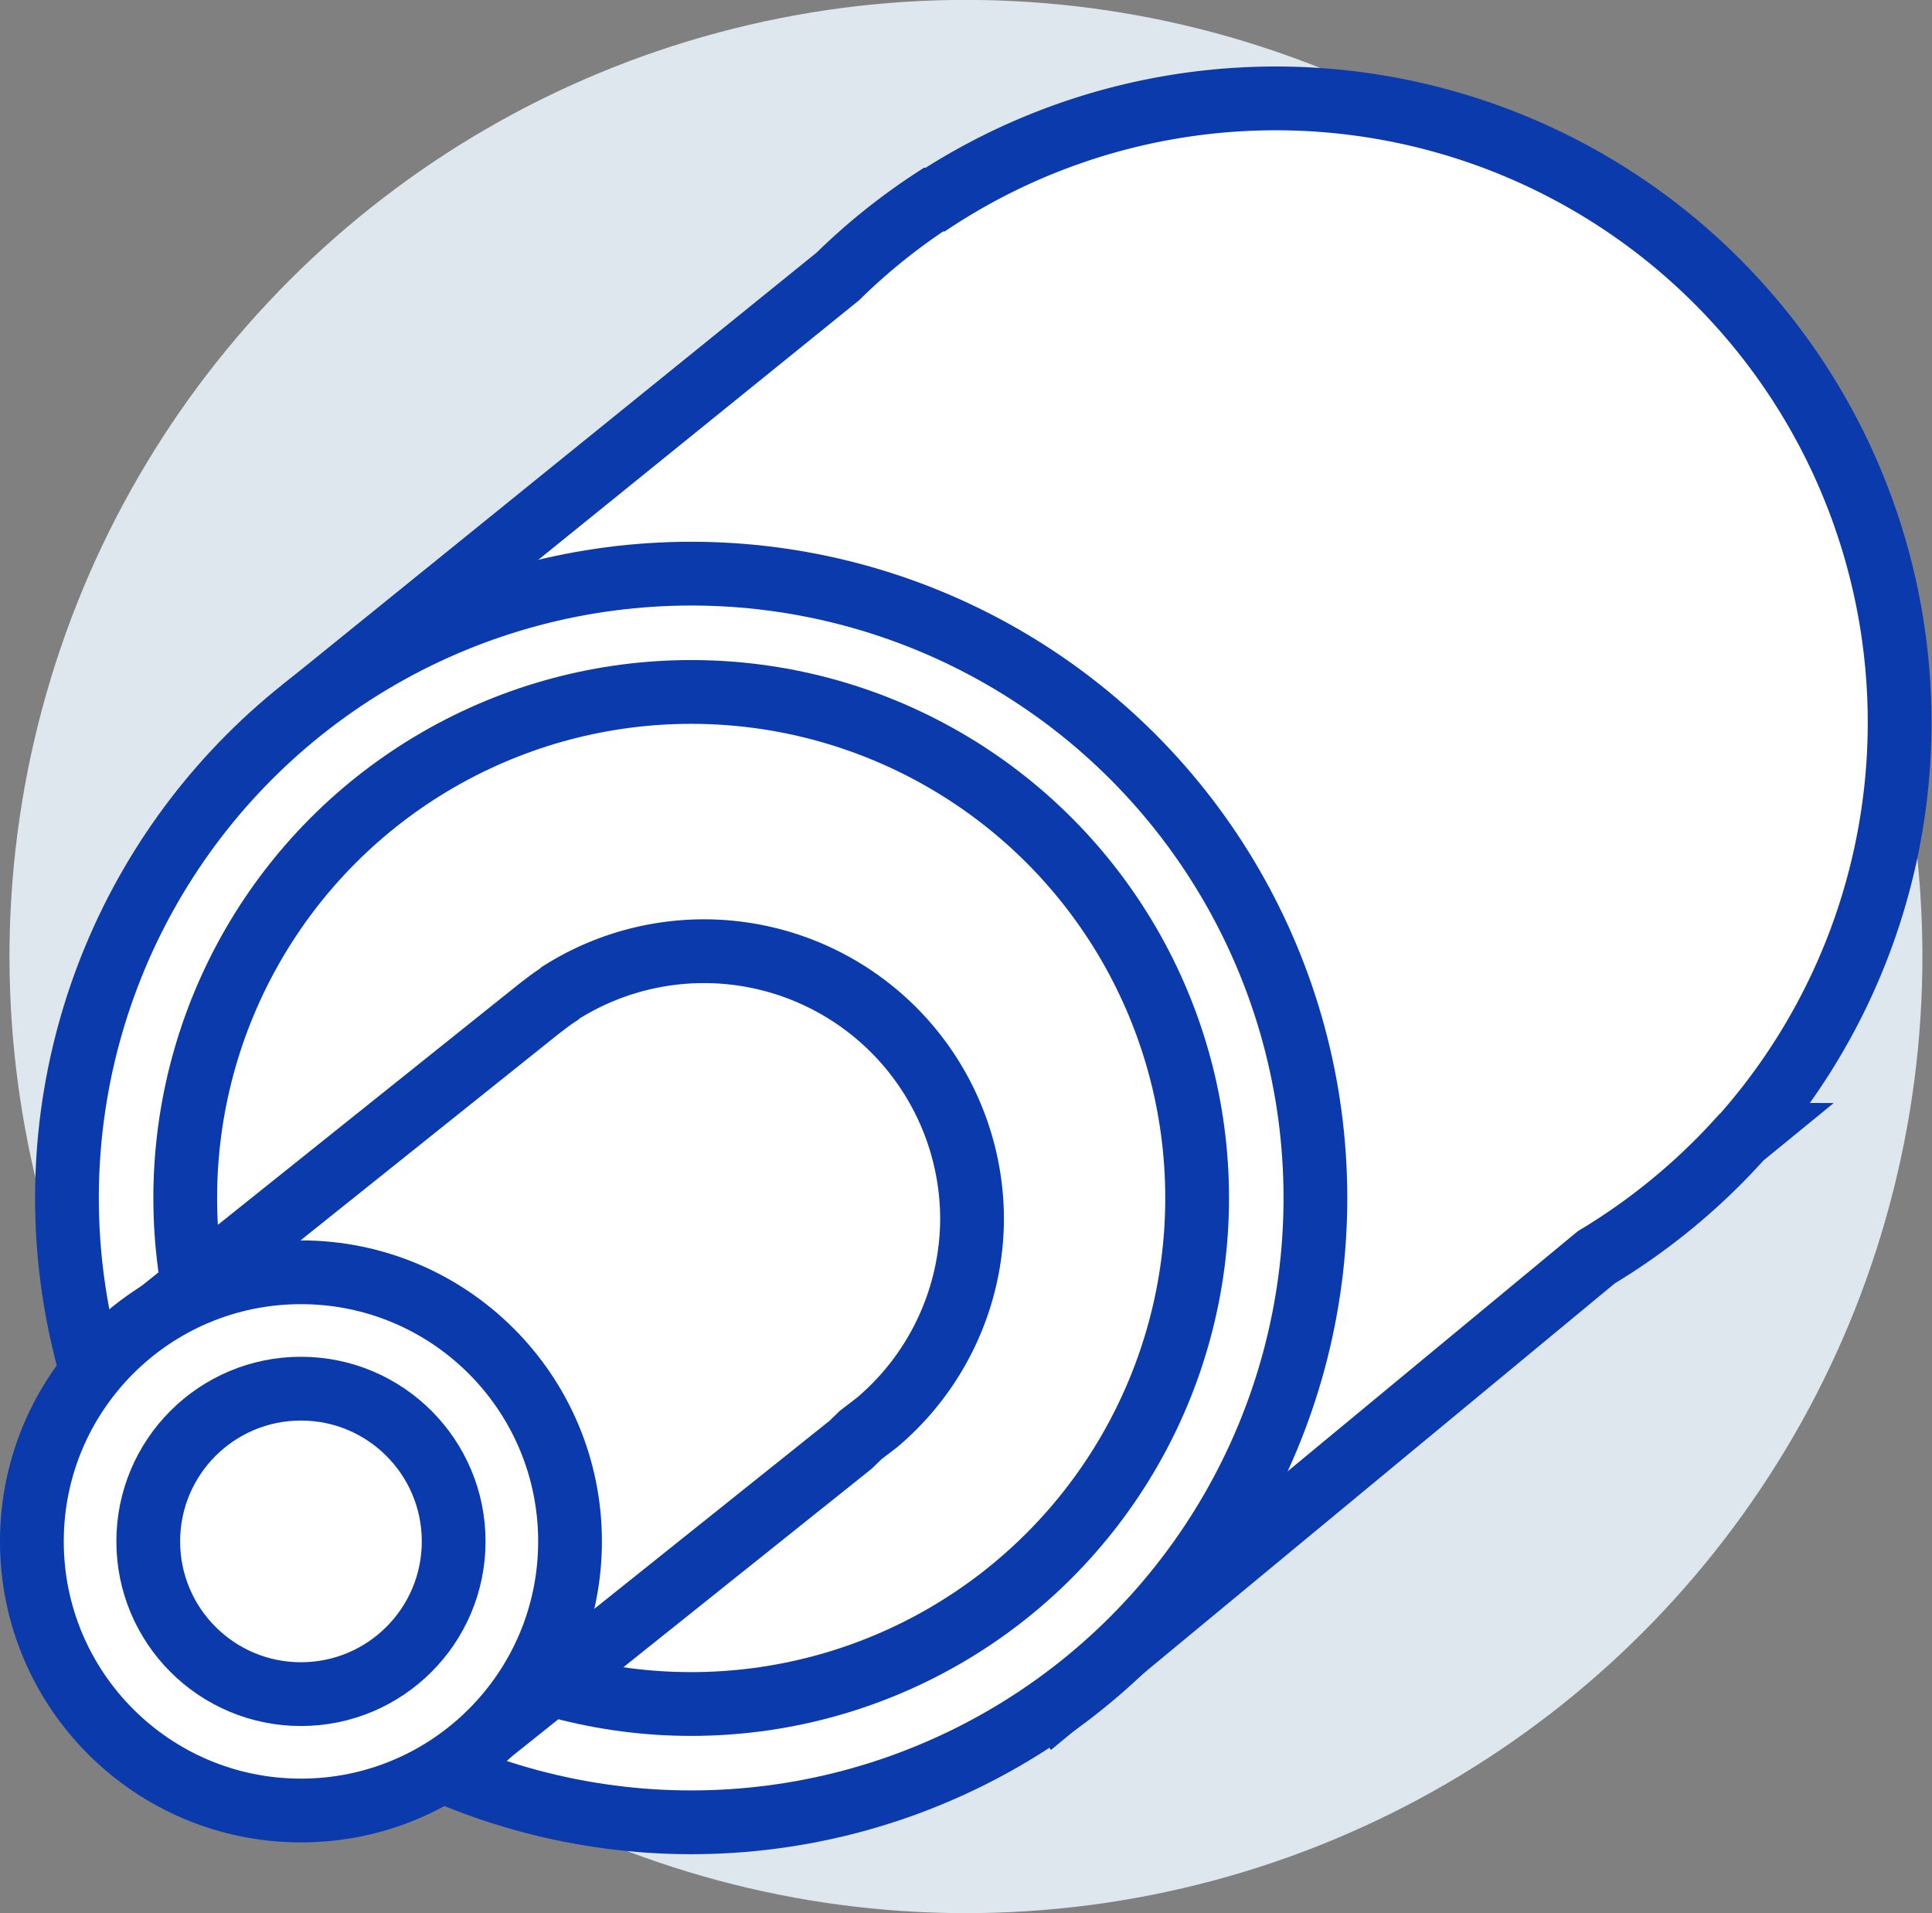
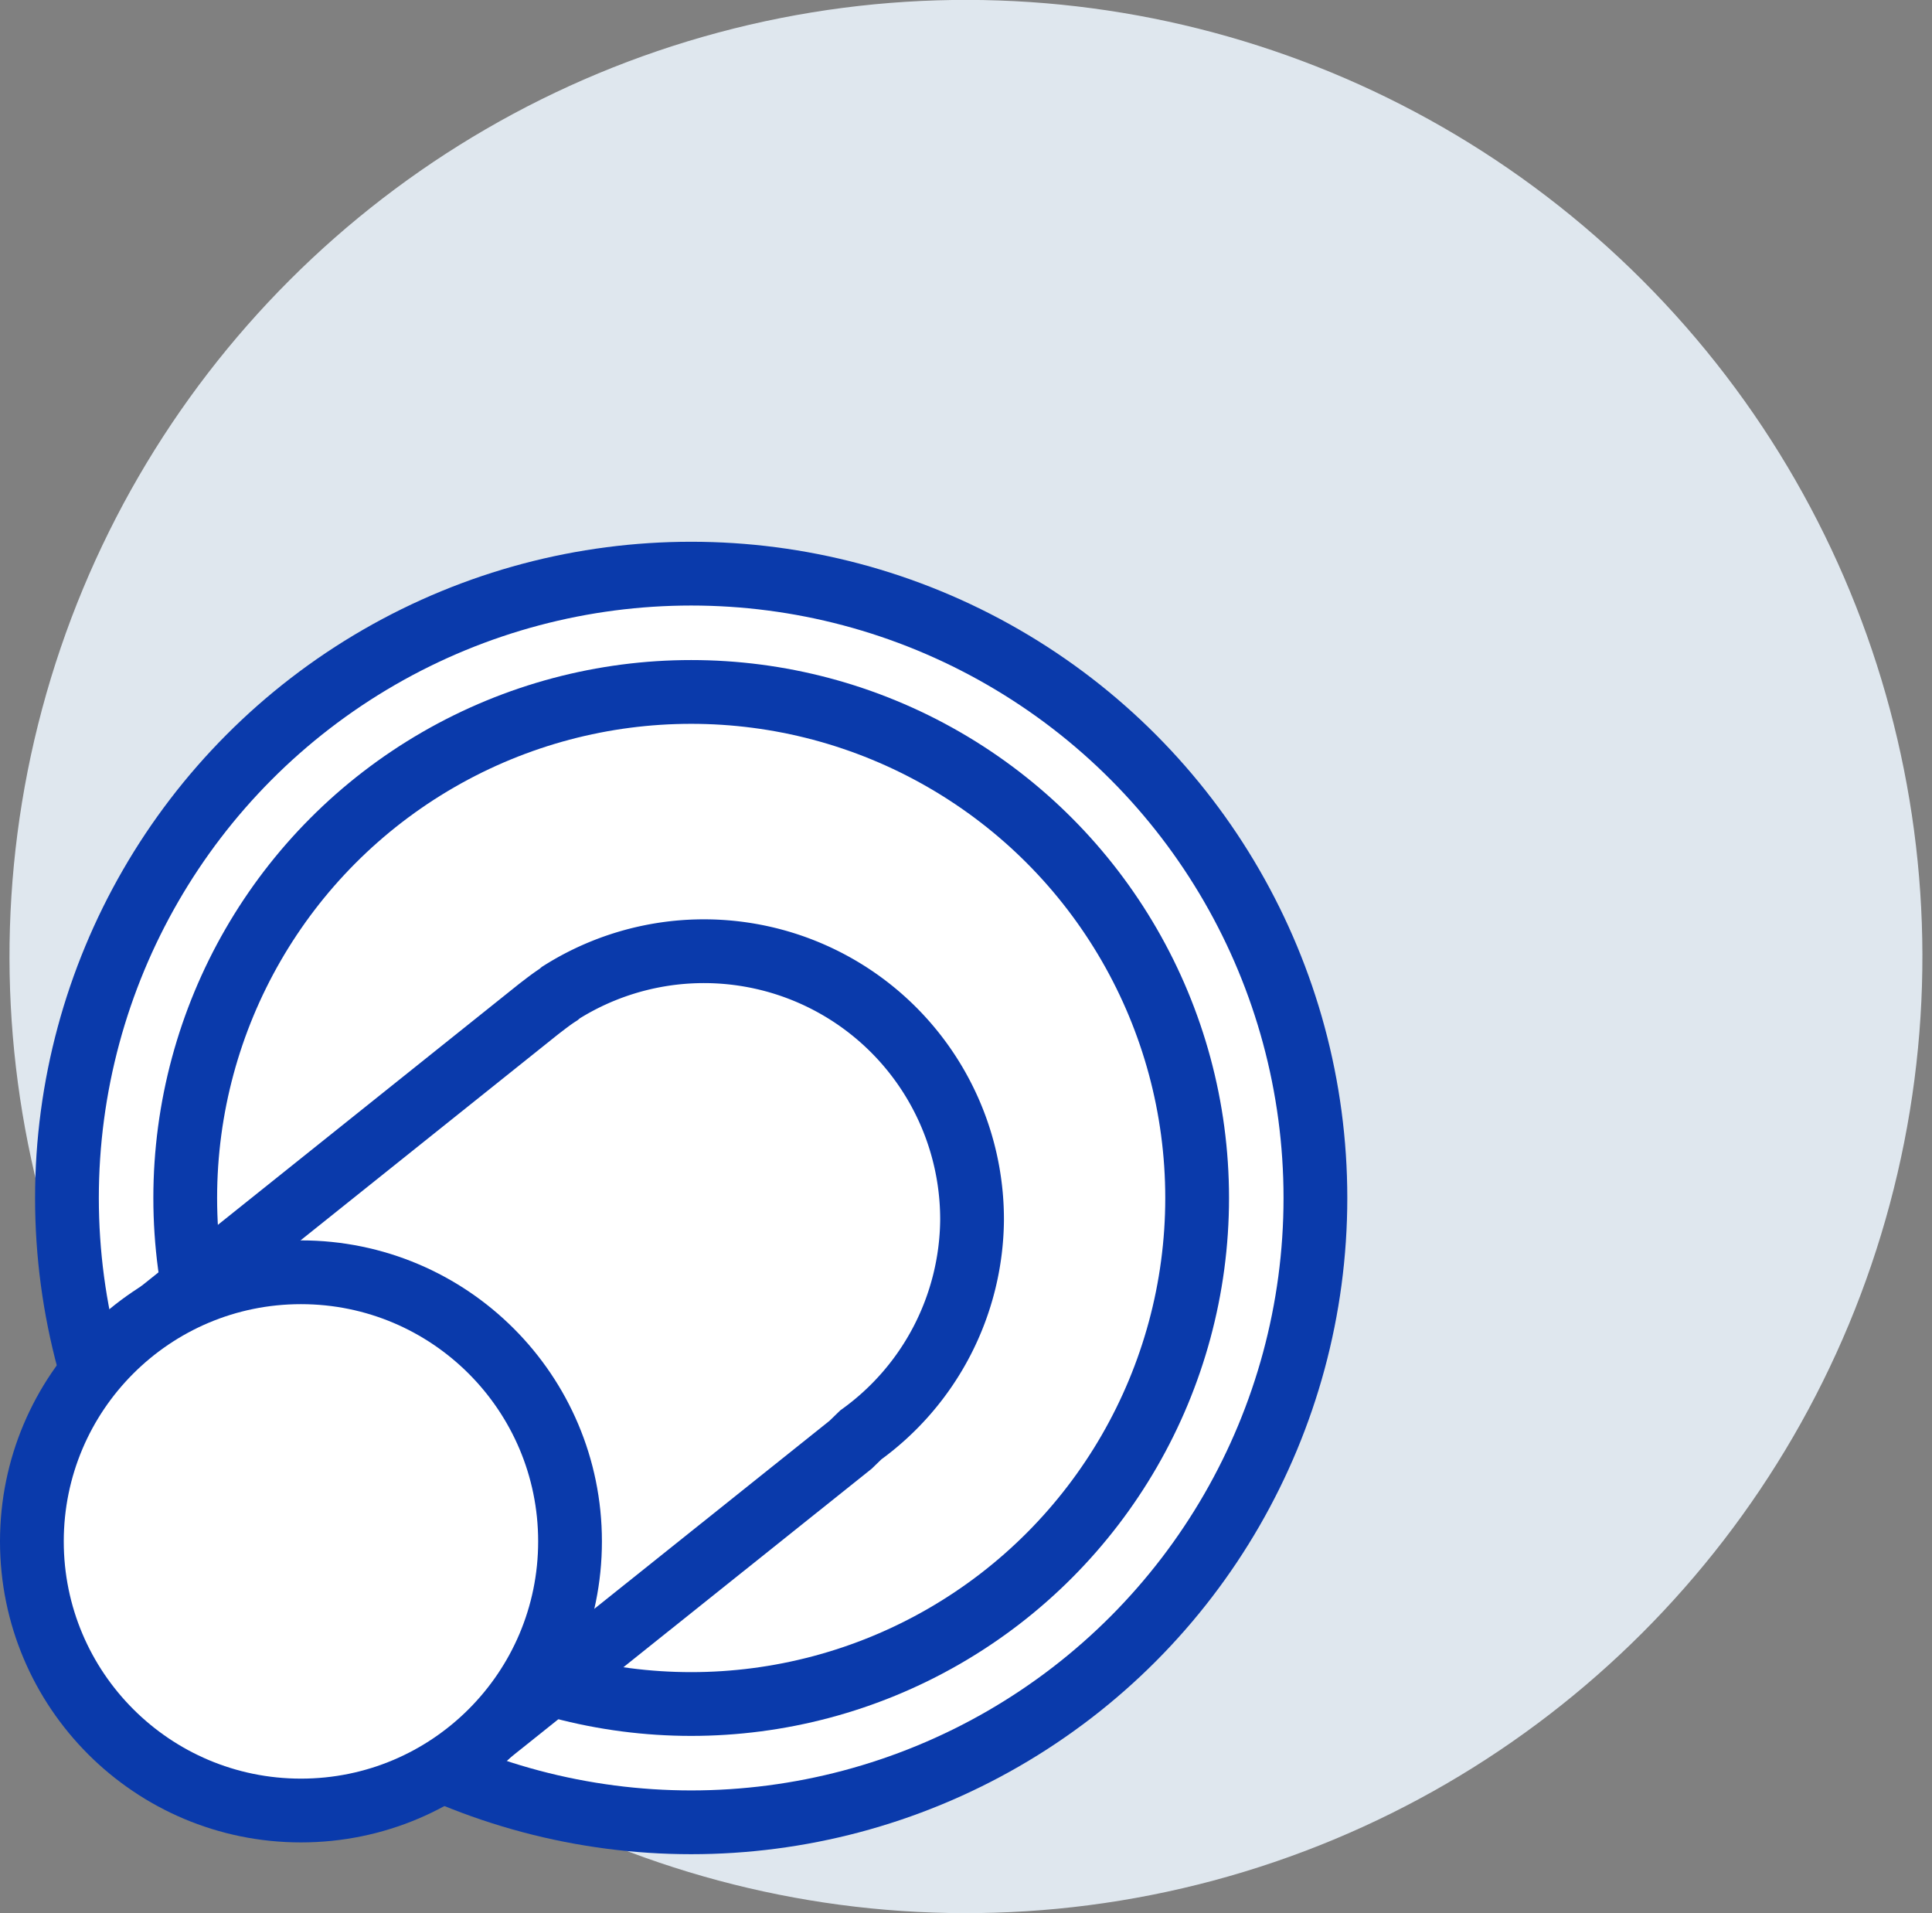
<svg xmlns="http://www.w3.org/2000/svg" id="_7_trubi_teplo" data-name="7 trubi teplo" viewBox="0 0 60.6 60">
  <rect x="0" y="0" width="60.6" height="60" fill="#808080" stroke="none" />
  <defs>
    <style>.cls-1{fill:#dfe7ee;}.cls-2{fill:#fff;stroke:#0a3aab;stroke-miterlimit:10;stroke-width:2px;}</style>
  </defs>
  <title>Thermally_insulated</title>
  <g id="Layer_114_copy_7" data-name="Layer 114 copy 7">
    <circle class="cls-1" cx="30.3" cy="30" r="30" transform="translate(-12.34 30.21) rotate(-45)" />
  </g>
  <g id="Layer_6_copy_4" data-name="Layer 6 copy 4">
    <g id="Layer_3_copy_8" data-name="Layer 3 copy 8">
-       <path class="cls-2" d="M54.71,35.58A19.57,19.57,0,0,0,29.33,6.26h0l-.05,0a19.36,19.36,0,0,0-3,2.41l-16.07,13L33.15,53.43l16.92-14a19.83,19.83,0,0,0,4.55-3.76l.11-.09Z" />
-     </g>
+       </g>
    <g id="Layer_3_copy_10" data-name="Layer 3 copy 10">
      <circle class="cls-2" cx="21.68" cy="37.57" r="19.58" />
    </g>
    <g id="Layer_3_copy_9" data-name="Layer 3 copy 9">
      <circle class="cls-2" cx="21.68" cy="37.57" r="15.87" />
    </g>
    <g id="Layer_3_copy_7" data-name="Layer 3 copy 7">
-       <path class="cls-2" d="M30.49,38.26a8.41,8.41,0,0,0-12.9-7.13h0l-.07.06c-.22.14-.42.3-.63.46L3.45,42.4,15.17,54.51l11.51-9.2L27,45l.51-.39v0A8.4,8.4,0,0,0,30.49,38.26Z" />
+       <path class="cls-2" d="M30.49,38.26a8.41,8.41,0,0,0-12.9-7.13h0l-.07.06c-.22.14-.42.3-.63.46L3.45,42.4,15.17,54.51l11.51-9.2L27,45v0A8.4,8.4,0,0,0,30.49,38.26Z" />
    </g>
    <g id="Layer_3_copy_7-2" data-name="Layer 3 copy 7">
      <circle class="cls-2" cx="9.44" cy="48.34" r="8.44" />
    </g>
    <g id="Layer_3_copy_7-3" data-name="Layer 3 copy 7">
-       <circle class="cls-2" cx="9.44" cy="48.34" r="4.79" />
-     </g>
+       </g>
  </g>
</svg>